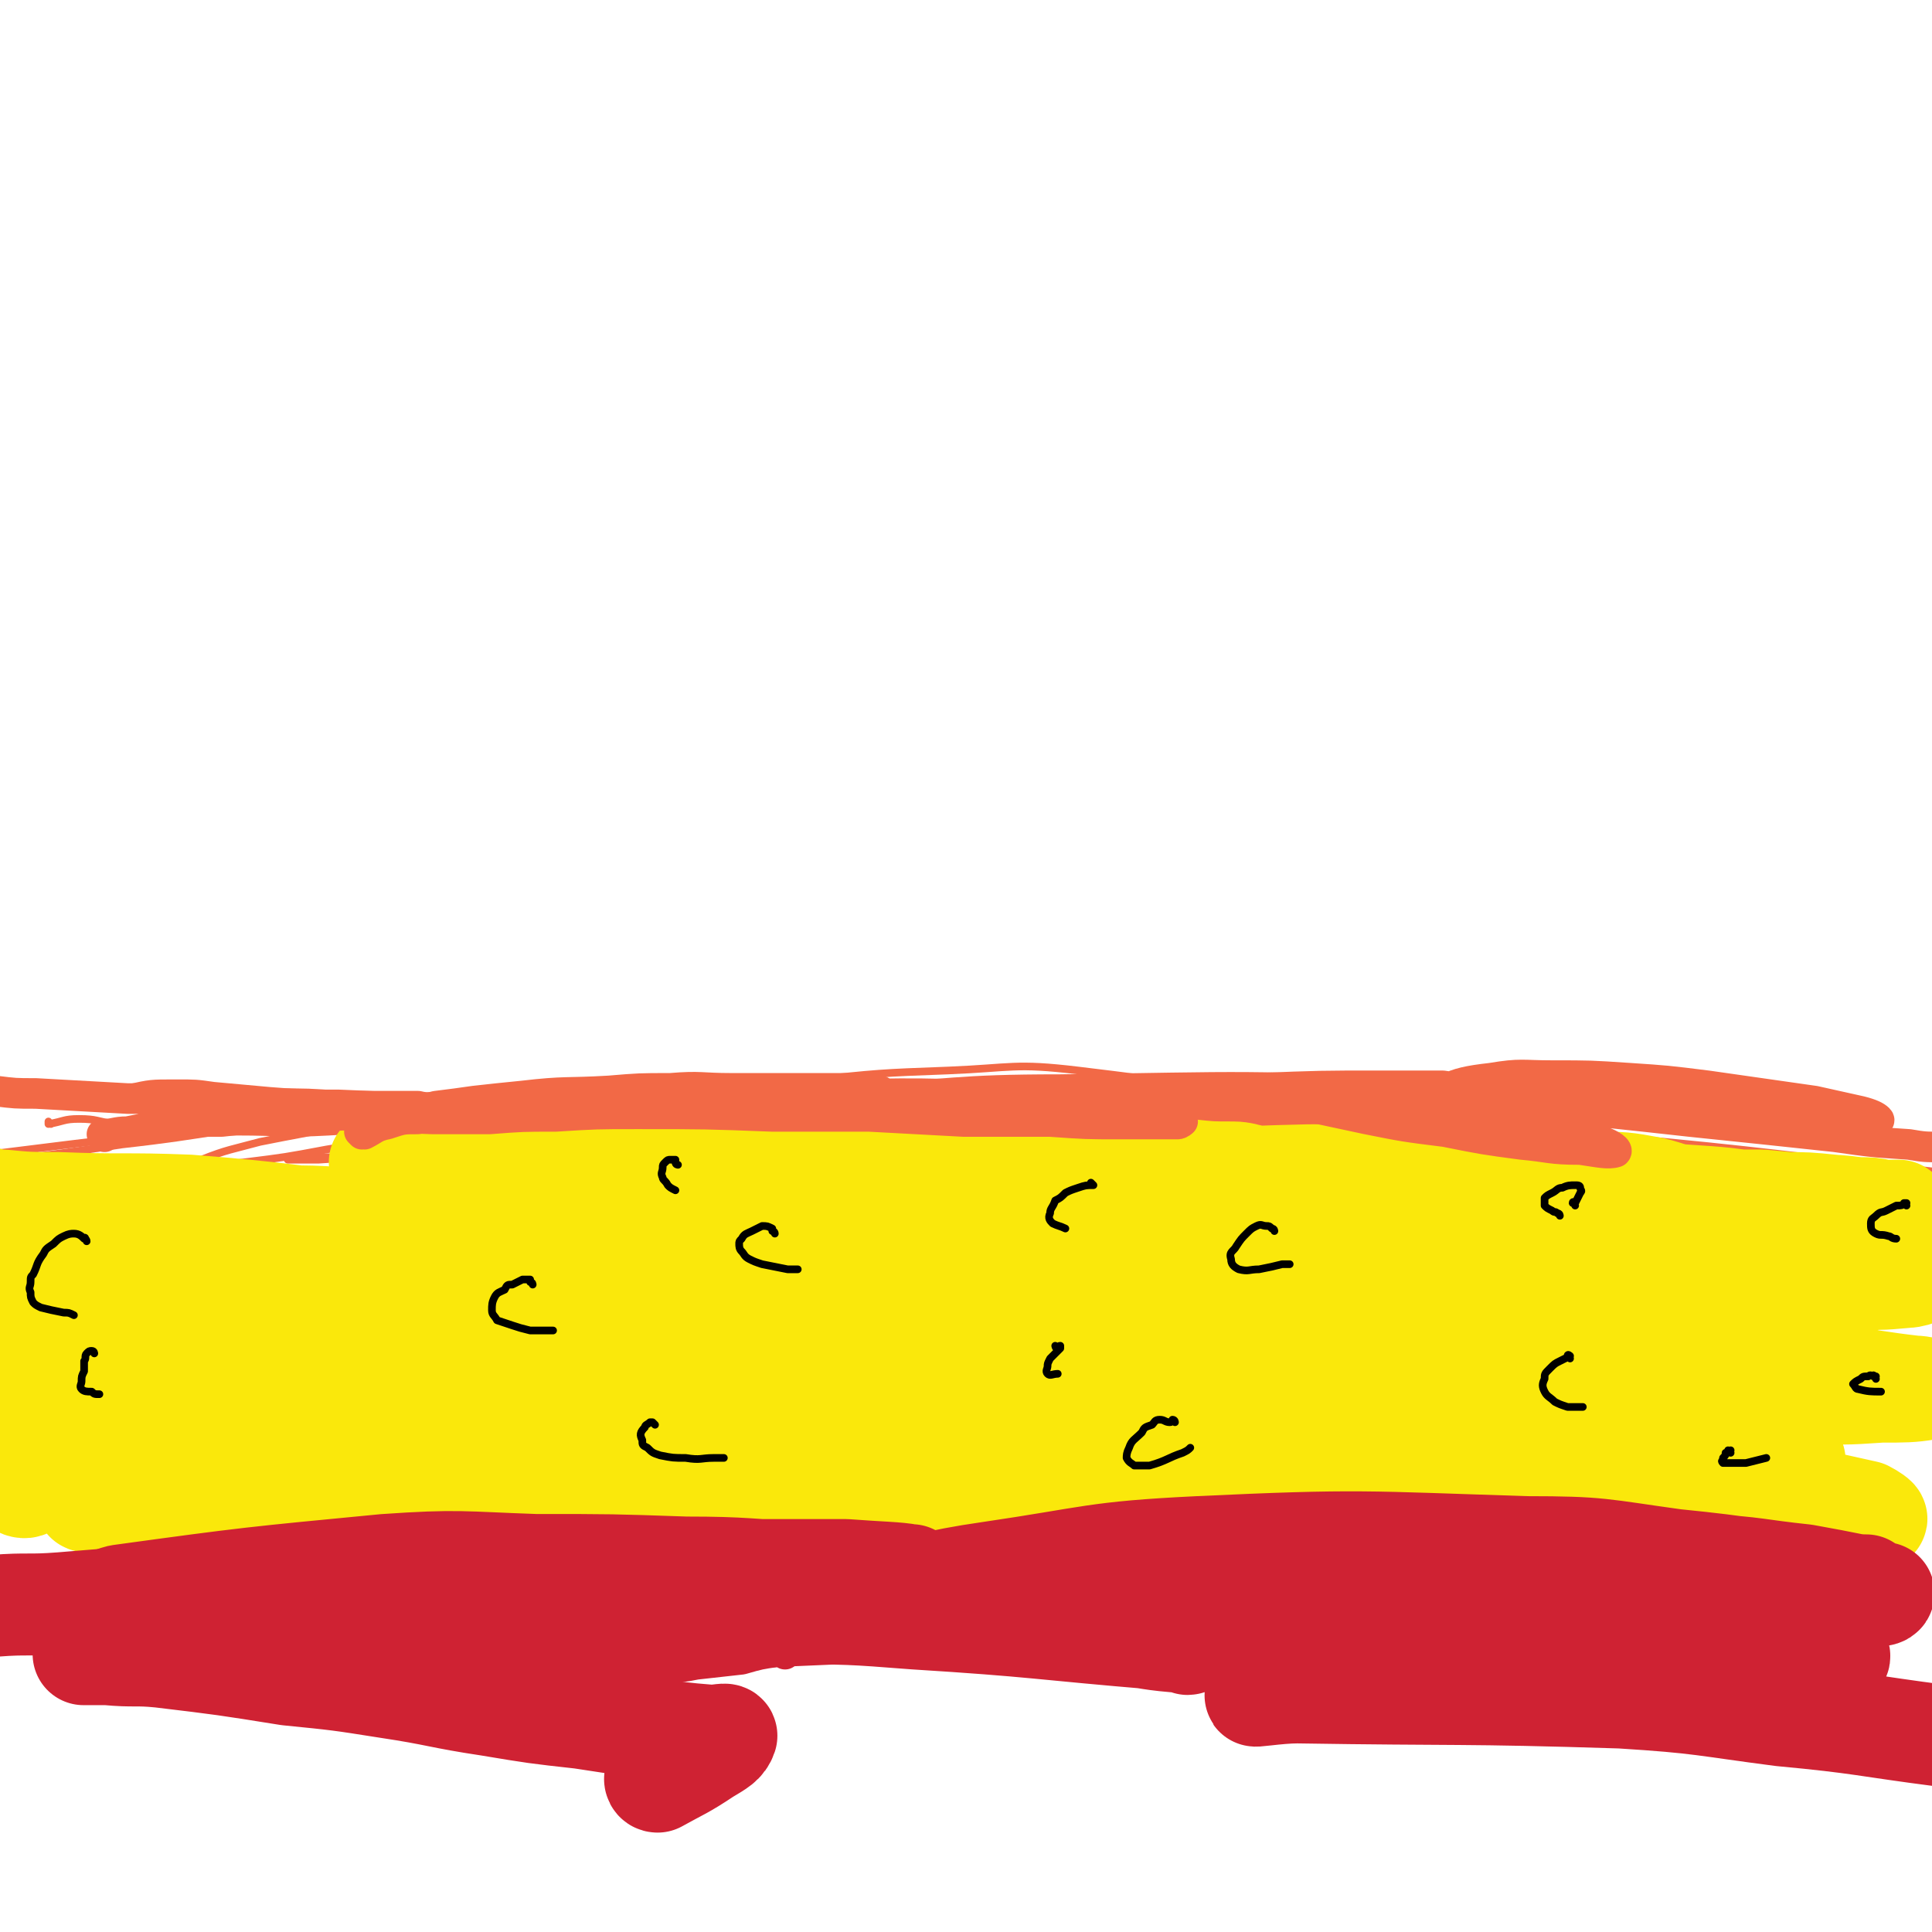
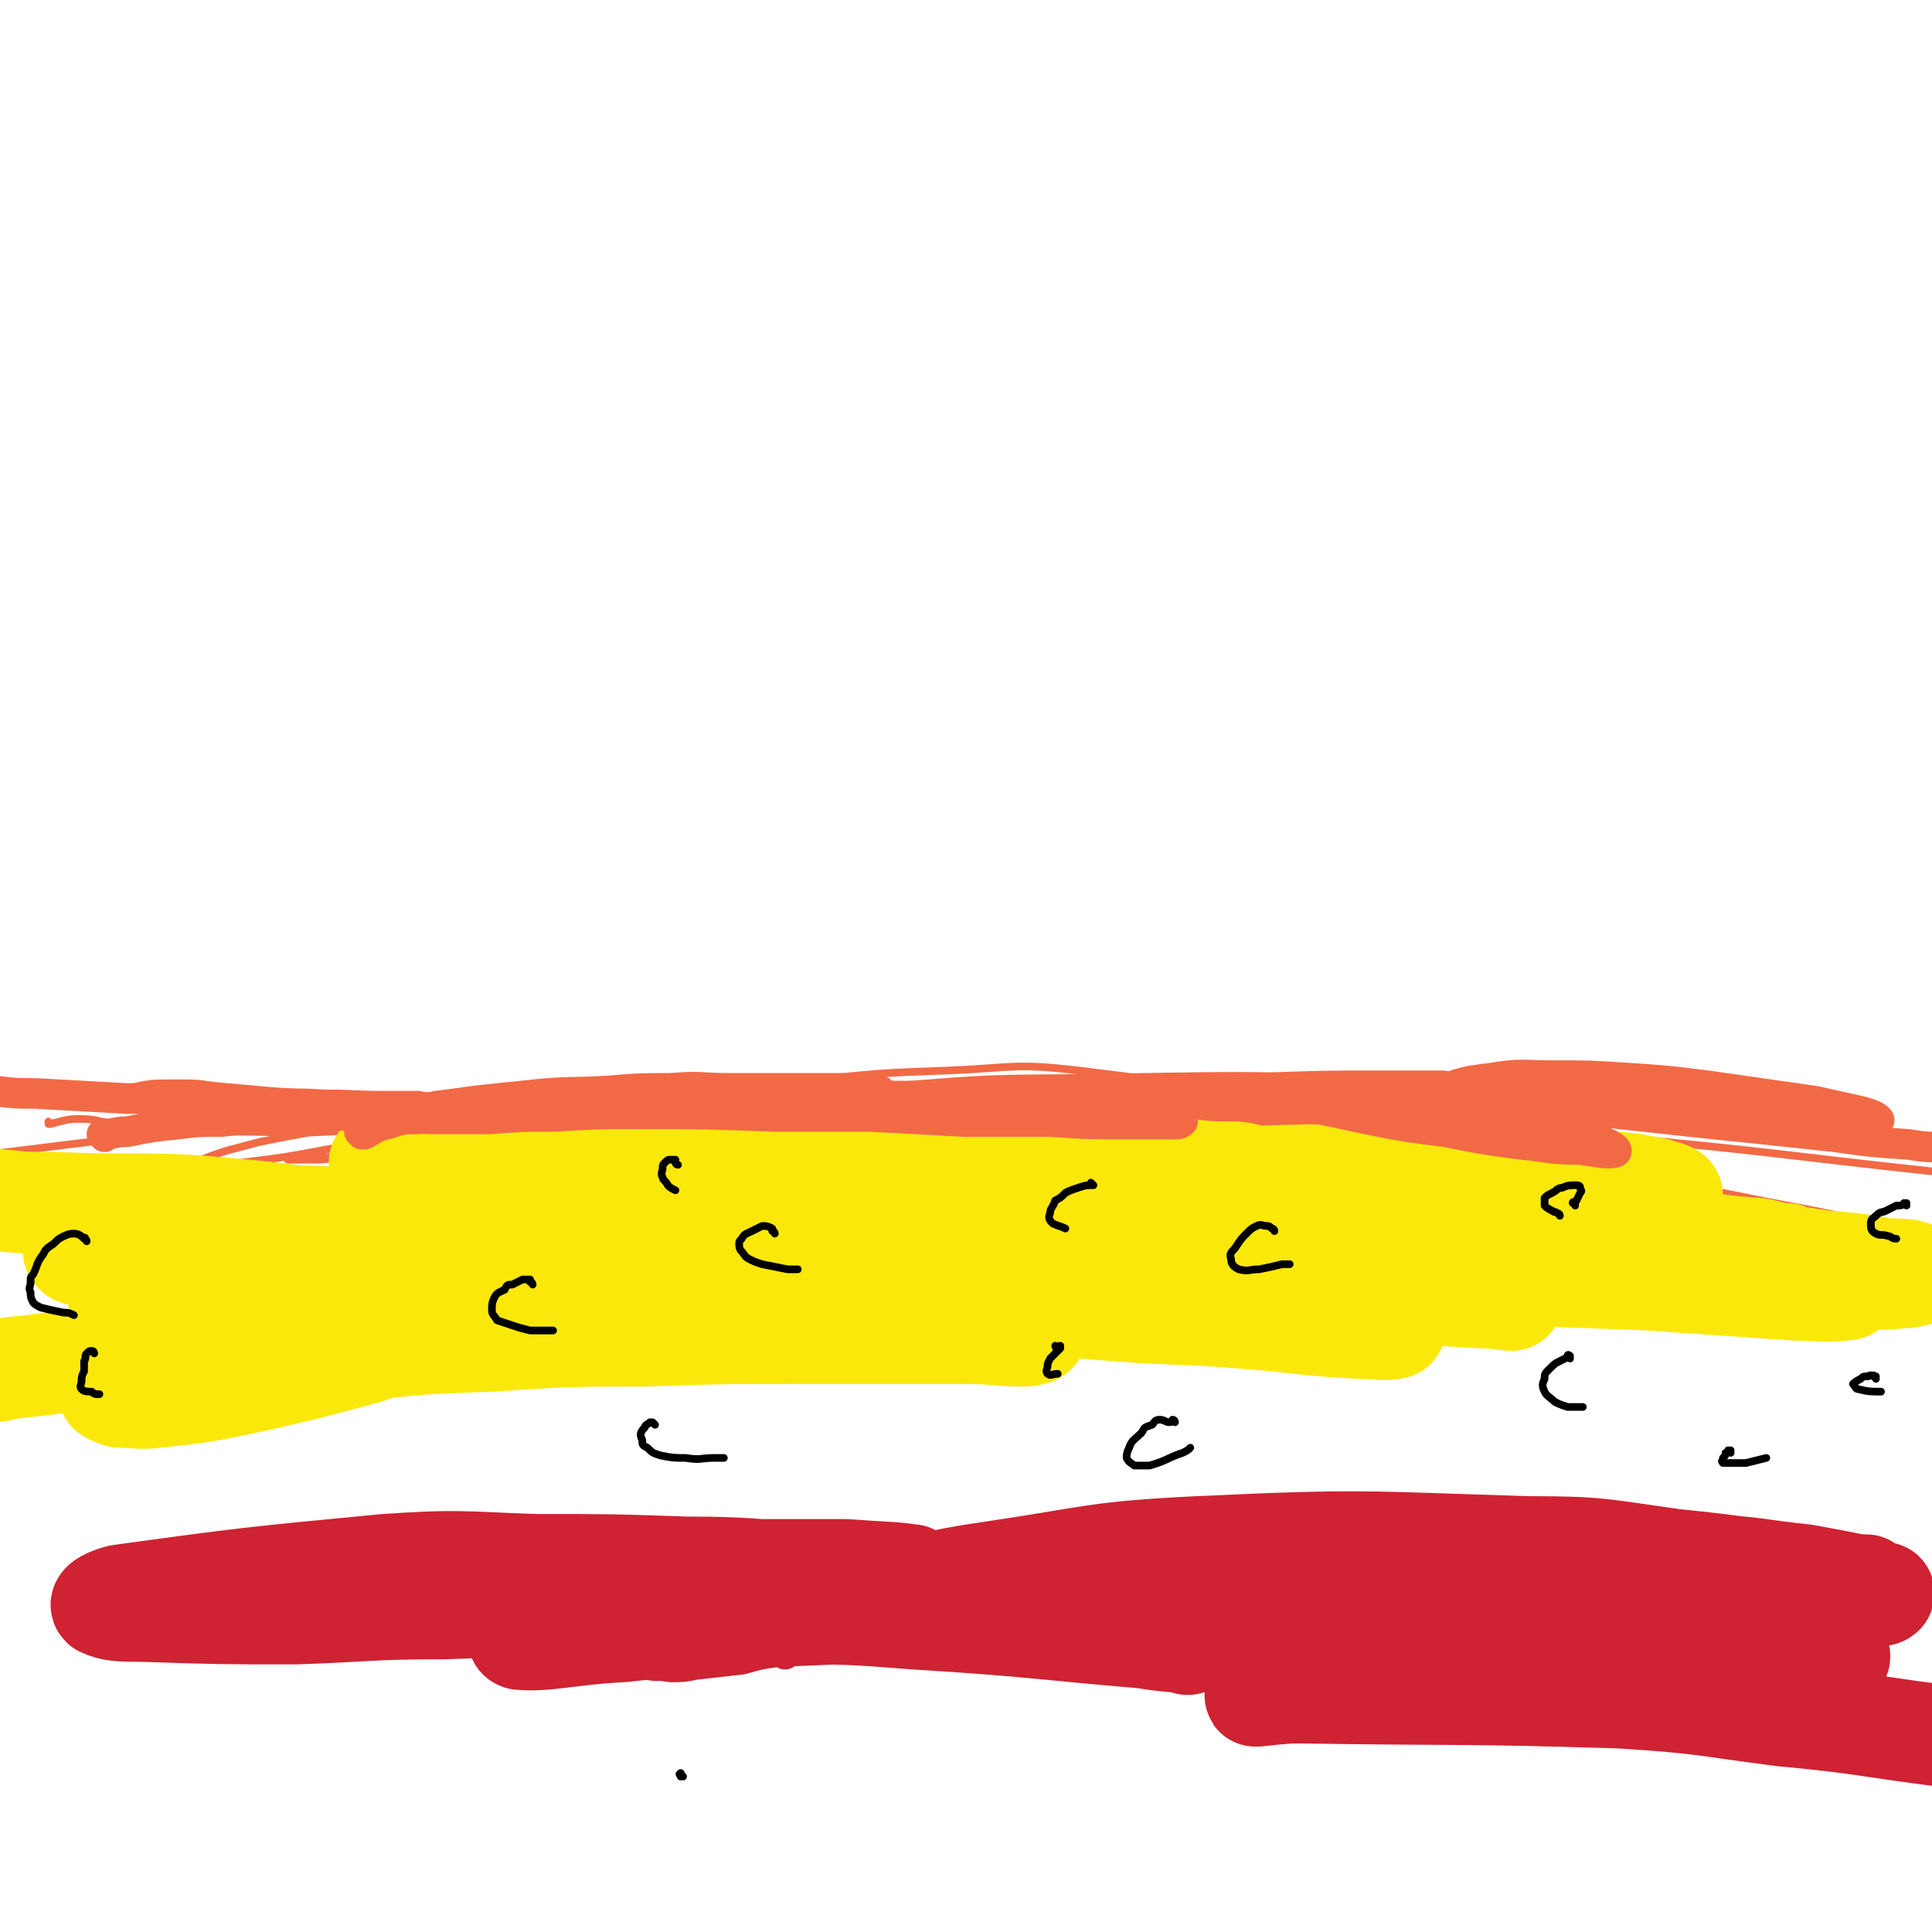
<svg xmlns="http://www.w3.org/2000/svg" viewBox="0 0 758 758" version="1.1">
  <g fill="none" stroke="#F26946" stroke-width="3" stroke-linecap="round" stroke-linejoin="round">
    <path d="M32,434c0,0 -1,-1 -1,-1 0,0 0,0 1,0 9,-3 9,-4 18,-6 9,-2 9,-2 19,-2 8,0 8,0 15,1 11,1 11,1 22,2 13,1 13,1 27,1 27,1 27,2 55,2 23,1 23,0 47,0 29,0 29,0 58,0 33,0 33,0 65,1 36,1 36,1 72,4 53,4 53,4 107,11 39,4 39,4 78,11 41,6 41,6 81,14 33,6 33,7 66,14 " />
    <path d="M20,441c0,0 -1,0 -1,-1 0,0 0,1 0,1 0,0 0,0 0,0 6,-1 6,-2 12,-2 7,0 7,1 14,2 10,1 10,1 20,2 14,1 14,1 28,1 18,0 18,1 36,0 37,-2 37,-3 74,-6 31,-2 31,-2 63,-5 34,-3 34,-3 67,-6 41,-2 41,-4 83,-4 73,-1 74,-2 147,2 49,3 49,5 97,12 49,7 49,9 98,17 2,0 2,0 4,0 " />
    <path d="M557,450c0,0 -1,-1 -1,-1 0,0 1,1 1,1 -26,-8 -26,-10 -52,-16 -41,-9 -41,-9 -82,-14 -25,-3 -26,-1 -51,0 -27,1 -27,1 -55,4 -29,3 -29,3 -58,7 -29,4 -29,4 -58,8 -37,6 -37,6 -73,12 -16,3 -16,3 -32,5 -8,1 -8,1 -16,0 -1,0 -2,-1 -1,-1 10,-4 12,-4 23,-7 15,-3 16,-3 31,-6 21,-3 21,-3 42,-6 27,-2 27,-3 53,-4 31,-3 31,-3 62,-3 50,0 50,0 100,2 35,2 35,2 69,6 33,3 33,4 66,8 30,4 30,4 59,8 25,4 25,4 49,8 22,4 22,4 43,8 5,1 6,1 10,2 0,0 0,0 -1,0 -5,-2 -5,-2 -11,-3 -25,-5 -25,-5 -51,-9 -29,-5 -29,-5 -59,-9 -38,-6 -38,-6 -76,-11 -45,-5 -45,-6 -89,-9 -50,-3 -50,-4 -99,-3 -75,1 -75,1 -150,7 -45,4 -45,6 -90,11 -33,4 -33,4 -65,8 " />
-     <path d="M364,437c0,0 -2,-1 -1,-1 26,-1 27,-1 54,-1 34,-1 34,-1 68,-2 20,0 20,0 40,0 19,1 19,1 39,3 7,0 7,0 15,1 3,0 3,1 7,1 0,0 1,0 1,-1 -4,-1 -5,-1 -10,-2 -24,-3 -24,-3 -47,-5 -27,-2 -27,-1 -53,-2 -34,-2 -34,-2 -68,-2 -40,-1 -40,-2 -79,-1 -43,1 -43,1 -86,4 -62,4 -62,4 -125,11 -35,3 -35,5 -71,9 -27,4 -27,4 -53,7 " />
    <path d="M477,440c0,0 -2,-1 -1,-1 11,0 12,0 24,1 22,1 22,1 45,3 15,2 15,2 31,5 8,1 9,1 15,4 1,0 0,1 -1,1 -9,1 -9,0 -19,-1 -18,-1 -18,-1 -37,-2 -26,-1 -26,-1 -52,-2 -33,-2 -33,-2 -66,-2 -58,-1 -58,-1 -116,0 -37,0 -37,0 -74,2 -29,1 -29,1 -58,3 -19,1 -19,2 -38,3 -9,0 -15,1 -17,1 -1,0 6,0 12,0 17,-1 17,-2 34,-3 26,-2 26,-2 52,-4 34,-3 34,-3 67,-5 68,-4 68,-4 136,-6 51,-1 51,-1 102,1 58,2 58,3 116,8 65,6 65,7 130,14 " />
  </g>
  <g fill="none" stroke="#FAE80B" stroke-width="40" stroke-linecap="round" stroke-linejoin="round">
    <path d="M30,492c0,0 -1,-1 -1,-1 5,-2 6,-2 12,-3 16,-3 15,-4 31,-7 15,-2 16,-2 31,-3 16,-1 16,-1 32,0 16,0 16,0 32,1 20,1 20,1 41,3 8,1 8,1 15,3 3,1 6,2 5,2 -1,1 -4,0 -8,0 -18,-1 -18,-1 -35,-3 -18,-2 -18,-2 -35,-3 -38,-4 -38,-5 -76,-8 -26,-1 -26,0 -51,-1 -11,0 -12,0 -22,-1 -3,0 -3,0 -6,-1 " />
    <path d="M150,457c0,0 -1,-1 -1,-1 0,0 1,0 1,0 0,0 0,0 0,0 0,-1 0,-1 1,-1 7,0 7,1 14,1 9,1 9,1 19,1 12,0 12,0 25,0 14,0 14,-1 28,-1 23,-1 23,-1 45,-2 14,0 14,0 27,0 11,0 11,0 21,1 7,0 7,0 14,2 4,0 4,1 8,2 1,0 3,0 3,1 0,0 -1,0 -3,0 -5,2 -5,1 -11,2 -11,2 -11,2 -23,4 -23,4 -23,4 -46,7 -17,1 -17,1 -33,3 -16,1 -16,1 -31,1 -14,1 -14,0 -27,1 -11,0 -11,0 -22,1 -9,1 -9,1 -17,1 -1,0 -1,1 -1,1 5,0 5,0 10,0 11,0 11,0 21,-1 16,-1 16,-1 31,-2 32,-3 32,-3 64,-6 24,-2 24,-2 49,-4 48,-4 48,-4 96,-7 20,-1 20,-1 39,-2 7,0 7,0 15,0 9,1 9,1 18,1 3,0 6,1 6,1 1,0 -2,0 -4,0 -9,0 -9,0 -18,1 -29,1 -29,1 -57,2 -26,1 -26,1 -51,2 -28,1 -28,1 -55,2 -26,1 -26,1 -53,3 -32,1 -32,1 -64,3 -14,1 -14,1 -29,2 -6,1 -7,0 -13,1 0,0 1,0 1,0 9,0 9,0 17,0 28,-2 28,-2 57,-4 27,-2 27,-3 54,-4 31,-2 31,-2 63,-2 32,-1 32,-1 65,0 31,1 31,0 62,3 55,4 55,5 110,11 10,1 19,3 19,4 -1,1 -10,1 -20,0 -17,0 -17,-1 -34,-2 -22,-2 -22,-3 -44,-5 -24,-2 -24,-2 -47,-5 -23,-2 -23,-2 -46,-3 -30,-2 -30,-2 -60,-2 -17,0 -17,0 -33,1 -12,1 -12,1 -25,3 -6,1 -6,1 -13,2 -1,0 -2,1 -1,1 8,1 9,1 19,1 14,-1 14,-1 28,-2 19,-2 19,-2 39,-4 24,-1 24,-2 48,-3 40,-3 40,-3 80,-5 28,-1 28,-1 55,-1 24,0 24,0 48,1 19,0 19,0 37,2 12,0 12,0 23,2 4,1 8,2 8,3 -1,2 -5,1 -10,2 -12,0 -12,0 -24,0 -18,1 -18,1 -36,1 -34,-1 -34,-1 -68,-1 -23,0 -23,0 -47,0 -21,0 -21,0 -42,0 -15,1 -15,1 -31,1 -8,1 -9,0 -15,1 -1,0 0,2 1,2 8,1 8,1 17,2 15,1 15,1 30,2 20,1 20,1 40,1 22,1 22,1 45,1 33,1 33,1 66,2 19,1 19,1 39,2 16,1 16,1 32,2 12,1 12,2 25,3 10,1 10,1 21,2 1,0 2,1 2,0 -4,0 -6,-1 -11,-2 -13,-1 -13,-1 -26,-3 -20,-1 -20,-1 -39,-3 -33,-2 -33,-2 -67,-3 -21,-1 -21,-1 -43,-1 -19,0 -19,0 -38,0 -15,1 -15,1 -29,2 -9,0 -14,1 -18,2 -1,0 3,0 7,1 10,0 10,0 21,0 17,-1 17,-1 34,-1 21,-1 21,-1 42,-1 35,1 35,0 70,2 41,2 41,2 82,6 15,1 15,2 31,4 12,1 12,1 23,3 6,0 10,0 12,2 1,0 -2,1 -4,1 -11,1 -11,1 -21,0 -17,0 -17,0 -34,-1 -30,-2 -30,-3 -59,-5 -20,-2 -20,-2 -40,-3 -17,-2 -17,-2 -35,-3 -12,-2 -12,-2 -24,-3 -4,-1 -9,-1 -8,-2 1,0 6,0 13,0 12,0 12,0 25,0 17,1 17,1 34,2 19,1 19,1 38,3 26,3 26,3 52,7 13,2 13,2 25,5 5,2 7,2 11,4 1,1 -1,1 -2,1 -9,1 -9,0 -18,0 -29,-2 -29,-2 -58,-4 -26,-1 -26,-1 -52,-2 -28,-2 -28,-2 -56,-2 -30,-1 -30,-1 -59,0 -28,0 -28,0 -56,2 -34,2 -34,2 -67,5 -12,1 -12,1 -24,2 -4,1 -8,1 -7,1 1,1 5,0 10,0 21,-1 21,-1 42,-3 21,-1 21,-1 42,-2 24,-1 24,-2 47,-1 42,0 42,0 83,3 19,1 19,1 38,4 2,0 6,1 5,1 -2,0 -6,-1 -12,-1 -17,-1 -17,-1 -33,-2 -41,-2 -41,-3 -82,-4 -33,-1 -33,-1 -67,-1 -34,-1 -34,-1 -68,0 -33,2 -33,2 -65,4 -28,2 -28,2 -57,5 -34,4 -42,5 -68,9 -4,1 5,0 9,0 16,-1 16,-1 31,-3 25,-2 25,-3 50,-4 49,-4 49,-4 97,-5 33,-1 33,-1 67,0 29,1 29,0 59,3 44,4 44,4 88,9 2,1 6,1 5,1 -3,1 -7,0 -13,0 -17,-1 -17,-1 -34,-3 -24,-2 -24,-2 -49,-3 -44,-3 -44,-4 -88,-6 -31,-2 -31,-3 -63,-2 -62,2 -62,1 -124,6 -39,4 -39,5 -77,11 -18,3 -18,3 -36,7 -9,2 -9,2 -18,4 -1,1 -2,2 -1,2 6,1 7,1 15,0 26,-2 26,-3 52,-5 25,-3 25,-3 50,-5 29,-3 29,-3 58,-5 30,-2 30,-2 59,-3 39,0 39,0 78,0 17,1 17,1 34,2 8,1 11,1 16,2 1,0 -2,1 -4,1 -11,0 -11,-1 -23,-1 -34,0 -34,0 -68,0 -29,0 -29,0 -58,1 -30,0 -30,0 -60,2 -28,1 -28,1 -55,4 -44,5 -44,6 -87,13 -4,1 -7,1 -8,3 -1,0 1,1 4,2 7,0 7,1 15,0 18,-2 18,-2 37,-6 22,-5 22,-5 44,-11 4,-1 6,-2 8,-4 0,-1 -1,-2 -3,-3 -11,-2 -11,-2 -22,-3 -13,0 -13,0 -25,2 -15,1 -15,1 -30,3 -16,3 -16,3 -32,6 -19,3 -19,3 -37,5 -3,1 -3,1 -6,1 " />
    <path d="M137,495c-1,0 -1,0 -1,-1 -4,0 -5,0 -9,0 -9,0 -9,-1 -18,-1 -7,0 -7,0 -13,1 -7,1 -7,1 -14,3 -10,2 -10,2 -21,5 -5,1 -5,2 -11,3 -2,1 -2,1 -4,2 " />
-     <path d="M92,504c0,0 0,-1 -1,-1 -3,0 -3,1 -7,1 -14,-2 -14,-3 -29,-5 -5,-1 -5,-1 -9,-1 -4,-1 -4,-1 -7,-1 -1,0 -1,0 -3,0 -1,0 -1,0 -2,0 0,0 0,0 0,0 0,0 -1,0 -1,-1 0,0 0,1 1,1 0,0 0,0 0,0 0,0 -1,0 -1,-1 0,0 1,1 1,1 -1,0 -2,-1 -3,-1 -2,-1 -2,-1 -5,-2 -3,-1 -3,-1 -6,-2 -3,-1 -3,-1 -7,-3 0,0 0,0 0,0 -1,-1 -1,-1 -2,-2 0,0 0,0 0,0 -2,4 -2,4 -4,8 -1,6 -1,6 -2,12 0,4 0,4 1,9 0,3 0,3 1,7 0,2 1,2 1,3 0,2 0,2 1,4 0,0 0,0 0,0 0,0 0,0 -1,0 0,-4 0,-4 0,-7 -1,-5 -1,-5 -1,-9 -1,-7 -1,-7 -2,-15 0,-1 0,-1 -1,-3 0,-2 0,-2 0,-3 0,0 0,0 0,0 -2,8 -2,8 -4,16 -1,10 -2,10 -2,21 -1,11 -1,11 -1,22 1,9 1,9 3,17 1,6 0,7 4,11 3,3 6,5 8,2 8,-8 7,-11 12,-23 4,-8 3,-8 6,-16 3,-7 2,-8 6,-14 4,-8 3,-10 10,-15 8,-5 10,-4 19,-5 4,0 7,1 8,4 2,4 2,6 0,11 -2,4 -4,4 -8,8 -5,3 -5,3 -10,6 -4,2 -4,2 -9,3 -5,2 -5,1 -9,2 -6,2 -6,2 -11,4 -1,0 -2,0 -3,1 -1,1 -2,2 -1,2 4,3 5,4 11,5 16,3 16,2 31,3 14,1 14,1 27,1 14,0 14,0 29,0 14,0 14,0 28,-1 11,0 11,0 23,-1 10,0 10,0 19,-1 0,0 -1,0 -1,0 -6,-1 -6,-1 -12,-1 -11,1 -11,0 -22,1 -21,1 -21,1 -42,3 -14,2 -14,2 -29,4 -13,2 -13,2 -27,6 -10,2 -10,2 -20,6 -6,1 -9,2 -11,4 -1,0 2,1 3,1 8,1 8,0 16,0 12,-2 12,-2 24,-3 16,-2 16,-3 32,-4 18,-2 18,-3 36,-4 29,-3 29,-3 57,-5 33,-3 33,-2 65,-4 7,0 12,0 14,1 1,1 -4,2 -8,3 -12,2 -12,1 -24,2 -17,1 -17,1 -34,2 -18,1 -19,0 -37,2 -45,3 -45,3 -90,8 -14,1 -14,2 -27,5 -9,1 -9,1 -16,4 -2,0 -4,2 -3,2 8,2 10,2 21,1 16,0 16,0 31,-2 21,-1 21,-2 42,-3 24,-2 24,-2 47,-4 26,-1 26,-1 52,-1 39,-1 39,-1 79,0 26,0 26,0 51,1 23,0 23,0 46,1 19,0 19,0 37,1 14,0 14,0 29,1 2,0 4,0 4,0 0,0 -2,0 -4,0 -7,0 -7,-1 -14,-1 -14,0 -14,0 -28,0 -30,1 -30,1 -61,2 -22,0 -22,0 -44,1 -21,1 -21,1 -41,2 -17,1 -17,1 -33,2 -9,0 -9,1 -18,0 -1,0 -1,0 0,0 9,-2 9,-2 19,-4 18,-2 18,-2 36,-4 24,-2 24,-2 48,-4 44,-2 45,-2 89,-3 33,-1 33,-1 66,-1 33,0 33,-1 65,1 55,4 55,4 110,10 26,3 26,4 52,8 10,1 14,2 21,3 1,0 -2,-2 -4,-3 -9,-2 -9,-2 -18,-4 -27,-4 -28,-4 -55,-6 -25,-3 -25,-3 -50,-5 -28,-2 -28,-2 -56,-3 -29,-2 -29,-2 -58,-3 -40,-1 -40,-1 -80,-2 -22,-1 -22,-1 -44,-1 -24,-1 -24,-1 -49,-1 0,0 -2,0 -1,0 11,-1 12,-1 25,-1 17,-1 17,-1 34,-1 23,-1 23,-1 46,-1 70,-1 70,-1 139,0 26,1 26,1 52,2 37,2 37,3 73,5 7,1 12,2 14,1 1,0 -5,-2 -9,-3 -14,-4 -14,-4 -29,-6 -23,-4 -23,-4 -46,-6 -30,-3 -30,-3 -60,-5 -35,-2 -35,-3 -70,-3 -91,-1 -91,0 -183,2 -29,0 -29,1 -59,3 -37,1 -37,1 -75,2 0,0 -1,0 -1,0 6,-1 8,-1 15,-2 16,-2 16,-2 32,-3 23,-3 23,-4 46,-5 71,-5 71,-6 142,-9 29,-1 29,0 57,0 50,1 50,2 99,4 5,0 13,0 10,0 -11,0 -19,-1 -37,-2 -23,-1 -23,-1 -46,-1 -44,0 -44,0 -88,1 -32,1 -32,1 -63,3 -29,2 -29,2 -59,5 -23,2 -23,2 -47,6 -21,3 -32,5 -42,8 -3,1 9,1 17,1 19,-2 19,-2 38,-4 27,-3 27,-4 55,-7 88,-9 88,-10 176,-16 40,-3 41,-3 81,-2 70,0 70,0 140,4 27,1 27,3 53,6 3,0 6,1 5,1 -6,1 -9,1 -18,1 -15,1 -15,1 -31,0 -31,-2 -31,-3 -62,-6 -20,-1 -20,-1 -40,-3 -16,-1 -16,0 -33,-2 -8,0 -8,0 -17,-1 -2,0 -5,-1 -3,-1 8,0 11,0 22,0 15,-1 15,-1 31,0 19,0 19,0 37,0 20,1 20,1 39,3 24,2 24,2 47,5 8,1 8,2 16,3 1,0 4,0 3,0 -2,0 -4,0 -8,0 -8,0 -8,0 -17,-1 -20,-2 -19,-2 -39,-4 -13,-1 -13,-1 -27,-3 -11,-1 -11,-1 -22,-2 -8,-2 -9,-1 -16,-3 -5,-1 -7,-2 -9,-4 -1,-1 1,-2 3,-3 3,-2 4,-2 7,-4 4,-2 4,-2 8,-4 5,-3 5,-3 10,-6 8,-5 8,-5 16,-9 5,-3 5,-3 10,-5 5,-2 5,-2 9,-4 3,-1 3,-1 6,-2 4,-1 4,-1 7,-2 6,0 6,0 13,0 3,0 3,0 7,0 2,0 2,0 4,0 0,0 0,0 1,0 0,0 0,0 0,0 0,1 -1,0 -1,0 0,-1 1,-1 0,-1 0,-1 0,-1 -1,-2 -1,-2 -1,-2 -3,-3 -3,-2 -3,-2 -7,-4 -4,-2 -4,-2 -7,-3 -5,-1 -5,-1 -10,-2 -7,0 -7,0 -15,-1 -8,0 -8,0 -16,0 -11,0 -11,0 -21,0 -2,0 -2,0 -5,0 0,0 0,0 0,0 3,0 3,0 5,0 7,0 7,0 15,0 8,0 8,0 16,0 9,0 9,-1 19,0 10,0 10,0 21,0 9,0 9,0 19,1 10,1 10,1 20,2 3,0 3,0 7,1 0,0 0,0 0,0 0,0 0,0 -1,-1 -2,0 -3,0 -6,0 -5,-1 -5,-1 -10,-1 -8,-1 -8,-1 -16,-1 -11,-1 -11,-1 -22,-2 -13,0 -13,0 -26,-1 -19,-2 -19,-2 -38,-3 -10,-1 -10,-1 -19,-2 -6,-1 -6,-1 -12,-2 -2,0 -4,0 -4,0 0,0 1,0 3,0 9,1 9,1 18,2 10,1 10,1 21,2 13,1 13,1 27,2 15,1 15,1 29,3 20,3 20,3 39,6 9,2 10,2 19,4 4,1 5,1 9,3 3,2 2,3 4,5 0,0 0,0 0,0 " />
  </g>
  <g fill="none" stroke="#000000" stroke-width="3" stroke-linecap="round" stroke-linejoin="round">
    <path d="M268,697c-1,-1 -1,-2 -1,-1 -1,0 0,0 0,1 0,0 0,0 0,0 " />
    <path d="M34,487c0,-1 -1,-1 -1,-1 0,-1 1,0 0,0 -1,-1 -2,-2 -4,-2 -1,0 -2,0 -4,1 -2,1 -2,1 -4,3 -3,2 -3,2 -4,4 -3,4 -2,4 -4,8 -1,1 -1,1 -1,3 0,2 -1,2 0,4 0,2 0,2 1,4 1,1 1,1 3,2 4,1 4,1 9,2 2,0 2,0 4,1 " />
    <path d="M37,531c0,0 0,-1 -1,-1 -1,0 -1,0 -2,1 -1,1 0,2 -1,3 0,2 0,2 0,4 -1,2 -1,2 -1,4 0,1 -1,2 0,3 1,1 2,1 4,1 1,1 1,1 3,1 " />
    <path d="M304,484c0,-1 -1,-1 -1,-1 0,-1 0,-1 0,-1 -2,-1 -2,-1 -4,-1 -2,1 -2,1 -4,2 -2,1 -3,1 -4,3 -1,1 -1,1 -1,2 0,1 0,2 1,3 1,1 1,2 3,3 2,1 2,1 5,2 5,1 5,1 10,2 2,0 2,0 4,0 " />
    <path d="M266,457c0,0 -1,0 -1,-1 0,0 0,-1 0,-1 -1,0 -1,0 -2,0 -1,0 -1,0 -2,1 -1,1 -1,1 -1,2 0,2 -1,2 0,4 0,1 1,1 2,3 1,1 1,1 3,2 " />
    <path d="M209,504c0,0 0,-1 -1,-1 0,-1 0,-1 0,-1 -2,0 -2,0 -3,0 -2,1 -2,1 -4,2 -2,0 -2,0 -3,2 -2,1 -3,1 -4,3 -1,2 -1,3 -1,5 0,2 1,2 2,4 3,1 3,1 6,2 3,1 3,1 7,2 4,0 4,0 9,0 " />
    <path d="M257,559c-1,-1 -1,-1 -1,-1 -1,0 -1,0 -1,0 -1,1 -2,1 -2,2 -2,2 -2,3 -1,5 0,2 0,2 2,3 2,2 2,2 5,3 5,1 5,1 10,1 6,1 6,0 11,0 2,0 2,0 4,0 " />
    <path d="M500,483c0,0 0,-1 -1,-1 -1,-1 -1,-1 -2,-1 -2,0 -2,-1 -4,0 -2,1 -2,1 -4,3 -2,2 -2,2 -4,5 -1,2 -3,2 -2,5 0,2 1,3 3,4 4,1 4,0 8,0 5,-1 5,-1 9,-2 2,0 2,0 3,0 " />
    <path d="M618,473c0,-1 -1,-1 -1,-1 0,-1 1,0 1,0 1,-2 1,-2 2,-4 1,-1 0,-1 0,-2 0,-1 -1,-1 -2,-1 -2,0 -3,0 -5,1 -2,0 -2,1 -4,2 -2,1 -2,1 -3,2 0,1 0,2 0,3 1,1 1,1 3,2 1,1 1,0 2,1 1,0 1,1 1,1 " />
    <path d="M616,533c0,-1 -1,-1 -1,-1 0,-1 1,0 1,0 -2,1 -2,1 -4,2 -2,1 -2,1 -4,3 -2,2 -2,2 -2,4 -1,2 -1,3 0,5 1,2 2,2 4,4 2,1 2,1 5,2 3,0 3,0 6,0 " />
    <path d="M461,558c0,0 0,-1 -1,-1 0,0 0,1 -1,1 -2,0 -2,-1 -4,-1 -2,0 -2,1 -3,2 -3,1 -3,1 -4,3 -3,3 -4,3 -5,6 -1,2 -1,3 -1,4 1,2 2,2 3,3 3,0 3,0 6,0 7,-2 7,-3 13,-5 2,-1 2,-1 3,-2 " />
    <path d="M429,465c0,0 -1,0 -1,-1 0,0 1,1 1,1 -3,0 -3,0 -6,1 -3,1 -3,1 -5,2 -2,2 -2,2 -4,3 -1,3 -2,3 -2,5 -1,2 0,3 1,4 2,1 3,1 5,2 " />
    <path d="M415,529c0,0 -1,-1 -1,-1 0,0 0,1 1,1 0,0 0,-1 1,-1 0,0 0,0 0,0 0,0 0,0 0,1 -1,1 -1,1 -2,2 -1,1 -1,1 -2,2 -1,2 -1,2 -1,3 0,1 -1,2 0,3 1,1 2,0 4,0 " />
    <path d="M748,473c0,0 -1,-1 -1,-1 0,0 1,0 1,0 0,0 0,0 0,0 0,1 -1,0 -1,0 0,0 1,0 1,0 0,0 0,0 0,0 -2,1 -2,1 -4,1 -2,1 -2,1 -4,2 -2,1 -2,0 -4,2 -1,1 -2,1 -2,3 0,2 0,3 2,4 2,1 2,0 5,1 1,0 1,1 3,1 " />
    <path d="M736,541c0,-1 -1,-1 -1,-1 0,-1 0,0 1,0 0,0 0,0 0,0 -2,0 -2,-1 -3,0 -2,0 -2,0 -3,1 -2,1 -2,1 -3,2 0,0 0,0 0,0 1,1 1,2 2,2 4,1 5,1 9,1 0,0 0,0 0,0 " />
    <path d="M679,570c0,0 -1,-1 -1,-1 0,0 0,0 0,1 0,0 1,-1 1,-1 -1,1 -1,1 -2,1 0,1 0,1 -1,2 0,0 0,0 0,1 0,0 -1,0 0,1 1,0 1,0 2,0 4,0 4,0 7,0 4,-1 4,-1 8,-2 " />
  </g>
  <g fill="none" stroke="#F26946" stroke-width="12" stroke-linecap="round" stroke-linejoin="round">
    <path d="M41,446c0,0 -1,-1 -1,-1 0,0 0,0 0,0 5,0 5,-1 10,-1 10,-2 10,-2 20,-3 8,-1 8,-1 17,-1 9,-1 9,-1 19,-1 10,-1 10,-1 20,-1 14,-1 14,0 28,-1 6,0 6,0 13,0 3,-1 4,0 6,-1 1,0 0,-1 0,-1 -4,-1 -5,0 -9,-1 -15,0 -15,0 -30,0 -13,-1 -13,-1 -27,-1 -14,-1 -14,-1 -28,-1 -14,-1 -14,-1 -29,-1 -18,-1 -18,-1 -36,-2 -8,0 -8,0 -16,-1 " />
    <path d="M142,445c0,0 -1,-1 -1,-1 0,0 1,1 2,1 4,-2 4,-3 9,-4 6,-2 6,-2 12,-2 11,-2 11,-1 22,-2 8,-1 8,-1 17,-1 9,0 9,0 18,-1 9,0 9,0 19,-1 13,0 13,0 27,-1 9,0 9,0 17,0 8,-1 8,-1 17,-1 7,-1 7,-1 15,-1 6,-1 6,-1 12,-1 6,-1 6,-1 13,-2 2,0 2,0 4,0 0,0 1,0 0,0 -1,0 -1,-1 -3,-1 -2,0 -2,0 -4,0 -15,0 -15,0 -30,0 -11,0 -11,0 -21,0 -12,0 -12,-1 -24,0 -12,0 -12,0 -24,1 -17,1 -17,0 -34,2 -10,1 -10,1 -19,2 -7,1 -7,1 -15,2 -4,1 -4,1 -8,3 -1,0 -3,1 -2,1 4,1 6,1 12,1 10,0 10,0 19,0 13,-1 13,-1 26,-1 16,-1 16,-1 32,-1 27,0 27,0 53,1 19,0 19,0 38,0 19,1 19,1 37,2 17,0 17,0 34,0 14,1 14,1 28,1 11,0 11,0 22,0 1,0 2,-1 2,-1 -3,-1 -4,-1 -8,-2 -8,-2 -8,-2 -16,-3 -19,-2 -19,-1 -38,-3 -14,-1 -14,0 -29,-1 -14,-1 -14,-1 -28,-1 -13,0 -13,0 -26,0 -9,0 -9,0 -19,0 -7,1 -9,1 -14,2 -1,0 1,1 2,1 6,0 6,0 12,0 12,-1 12,-1 24,-1 27,-1 27,-2 54,-2 20,-1 20,-1 41,-1 22,-1 22,-1 43,-1 21,0 21,0 42,0 18,0 18,0 36,0 18,0 18,0 36,0 4,0 7,0 8,0 1,0 -2,-1 -4,-1 -7,0 -7,0 -14,-1 -12,0 -12,0 -24,0 -24,0 -24,0 -49,1 -19,1 -19,1 -38,2 -19,1 -19,1 -37,2 -15,1 -15,1 -31,3 -10,1 -14,1 -21,2 -1,0 3,0 5,-1 8,0 8,-1 17,-1 15,-1 15,-2 30,-2 19,-1 20,-1 39,-1 35,1 35,1 69,3 22,1 22,1 44,4 18,2 18,2 36,5 12,2 12,2 23,5 3,1 6,3 5,4 -3,1 -7,0 -14,-1 -12,0 -12,-1 -23,-2 -15,-2 -15,-2 -30,-5 -16,-2 -16,-2 -31,-5 -14,-3 -14,-3 -28,-6 -14,-2 -14,-2 -28,-4 -4,-1 -8,-2 -7,-1 4,0 8,0 17,1 22,1 22,1 45,2 21,1 21,0 42,1 23,1 23,1 46,2 22,1 22,1 44,3 25,1 25,1 50,3 8,0 8,0 17,0 2,0 4,0 3,-1 -1,-1 -3,-2 -7,-3 -9,-2 -9,-2 -18,-4 -21,-3 -21,-3 -42,-6 -16,-2 -16,-2 -31,-3 -15,-1 -15,-1 -30,-1 -12,0 -12,-1 -24,1 -9,1 -13,2 -17,4 -1,1 3,3 7,4 9,2 10,1 20,3 16,1 16,1 31,2 19,2 19,2 37,4 29,3 29,3 57,6 14,2 14,2 29,3 6,1 6,1 13,1 " />
  </g>
  <g fill="none" stroke="#CF2233" stroke-width="12" stroke-linecap="round" stroke-linejoin="round">
    <path d="M308,649c0,0 0,0 -1,-1 -1,0 -1,0 -2,0 -7,1 -7,1 -14,3 -9,1 -9,1 -18,2 -5,1 -5,1 -10,1 -5,-1 -5,0 -9,-1 -5,0 -5,0 -9,-1 -2,-2 -4,-4 -3,-5 2,-2 4,-1 9,-2 8,-1 8,-1 17,-2 11,-1 11,-1 22,-1 14,-2 14,-1 27,-2 20,-2 20,-2 40,-4 12,0 12,0 23,-1 8,-1 8,-1 17,-2 5,-1 5,0 9,-1 1,-1 2,-2 1,-2 -3,-1 -4,-1 -8,-2 -9,0 -9,0 -18,0 -13,-1 -13,-1 -26,0 -17,0 -17,0 -35,0 -28,1 -28,1 -56,2 -18,0 -18,1 -36,1 -27,1 -27,1 -53,2 -8,0 -10,0 -16,1 -1,0 2,0 3,1 7,0 7,0 13,0 12,-1 12,-1 24,-2 47,-4 47,-4 94,-9 22,-1 22,-1 44,-3 21,-1 21,-1 41,-2 17,-1 17,-1 34,-1 14,0 14,0 29,1 1,0 4,0 3,0 -2,-1 -4,-1 -9,-2 -11,-1 -11,-1 -22,-2 -18,-1 -18,-1 -35,-1 -36,-1 -36,-1 -72,-1 -27,0 -27,0 -54,1 -25,1 -25,1 -51,2 -22,2 -22,2 -45,3 -16,1 -16,1 -33,2 -12,1 -12,1 -25,1 0,0 -1,-1 0,-1 5,-1 6,-1 12,-2 12,-1 12,-1 24,-2 28,-3 28,-3 56,-5 22,-2 22,-2 45,-3 23,-1 23,-1 46,-1 22,0 22,-1 45,0 19,0 19,0 39,1 18,2 18,2 37,4 5,1 7,1 9,2 1,0 -2,1 -4,1 -8,0 -8,0 -16,-1 -26,0 -26,-1 -51,-2 -24,0 -24,-1 -48,-1 -27,0 -27,0 -54,1 -28,0 -28,0 -55,2 -25,2 -25,1 -50,4 -26,3 -26,3 -52,7 -8,1 -10,1 -15,3 -1,1 1,2 3,2 9,1 10,1 19,1 16,1 16,1 31,1 20,0 20,-1 40,-1 " />
  </g>
  <g fill="none" stroke="#CF2233" stroke-width="40" stroke-linecap="round" stroke-linejoin="round">
-     <path d="M258,699c0,0 -1,-1 -1,-1 0,0 0,1 1,1 9,-5 10,-5 19,-11 5,-3 7,-4 8,-7 0,-1 -3,0 -6,0 -12,-1 -12,-1 -24,-3 -14,-2 -14,-2 -27,-4 -18,-2 -18,-2 -36,-5 -20,-3 -20,-4 -40,-7 -19,-3 -19,-3 -39,-5 -25,-4 -25,-4 -50,-7 -10,-1 -10,0 -21,-1 -5,0 -8,0 -9,0 -1,0 2,0 4,0 15,-1 15,0 31,-1 17,-1 17,-1 34,-3 21,-2 21,-2 41,-4 22,-2 22,-2 44,-4 21,-2 21,-2 43,-4 27,-2 27,-2 54,-3 12,-1 12,-1 24,-1 5,0 7,0 11,0 1,0 -1,0 -2,-1 -9,0 -9,0 -18,-1 -29,-1 -29,-1 -58,-2 -26,-1 -26,-2 -53,-2 -58,1 -58,1 -115,3 -25,1 -25,1 -49,3 -13,1 -13,0 -26,1 " />
    <path d="M297,617c0,0 -1,-1 -1,-1 3,0 4,0 8,0 14,0 14,0 28,0 13,1 20,1 25,2 3,0 -5,0 -10,0 -15,-1 -15,-1 -30,-1 -24,-1 -24,-2 -48,-2 -29,-1 -29,-1 -59,-1 -29,-1 -30,-2 -59,0 -52,5 -53,5 -104,12 -4,1 -8,3 -7,4 4,2 8,2 16,2 30,1 30,1 60,1 29,-1 29,-2 58,-2 33,-1 33,-2 66,-1 64,1 64,1 128,5 35,2 35,3 69,6 12,1 12,2 24,3 3,0 6,1 5,1 -2,-1 -5,-1 -11,-2 -48,-4 -48,-5 -96,-8 -26,-2 -26,-2 -52,-2 -25,-1 -25,-1 -50,0 -20,1 -21,0 -41,3 -6,2 -15,6 -12,7 10,1 20,-2 40,-3 30,-3 30,-4 61,-6 92,-4 92,-4 185,-5 30,0 30,1 61,2 34,2 35,3 69,4 0,0 0,-1 0,-1 -29,-3 -29,-4 -58,-6 -24,-2 -24,-2 -48,-2 -51,0 -51,1 -101,2 -5,0 -12,0 -9,0 17,-3 24,-5 49,-7 25,-3 25,-4 51,-5 47,-2 47,-3 95,-2 30,0 30,0 61,3 22,2 23,2 44,6 2,0 5,3 3,3 -14,0 -18,-2 -36,-4 -26,-2 -26,-2 -52,-4 -31,-2 -31,-3 -62,-4 -33,-1 -33,-2 -66,-1 -65,4 -65,6 -130,11 -7,1 -17,3 -14,2 11,-3 20,-6 41,-9 41,-6 41,-8 82,-10 64,-3 65,-2 129,0 29,0 29,1 58,5 30,3 30,4 60,8 7,1 10,2 15,2 1,0 -2,0 -3,0 -10,-2 -10,-2 -21,-4 -19,-2 -19,-3 -38,-4 -37,-2 -37,-3 -74,-3 -25,1 -25,1 -50,3 -28,3 -42,6 -56,8 -5,1 9,-1 19,-2 20,-2 20,-3 41,-4 27,-2 27,-2 54,-2 25,1 25,1 50,3 21,1 21,1 43,3 19,2 19,2 38,5 2,0 4,0 4,0 0,1 -2,1 -4,1 -10,1 -10,0 -20,0 -24,0 -24,0 -49,0 -20,0 -20,0 -39,0 -18,1 -18,1 -35,3 -11,0 -11,0 -21,2 -2,0 -5,1 -3,1 10,1 13,0 27,1 17,0 17,0 35,1 19,2 19,2 38,4 17,3 17,3 33,6 10,2 14,2 20,5 2,1 -1,3 -4,3 -14,2 -14,0 -28,0 -22,1 -22,-1 -45,1 -61,3 -62,3 -123,8 -14,2 -25,3 -28,4 -3,1 8,-1 16,-1 63,1 64,0 127,2 32,2 32,3 63,7 32,3 32,4 63,8 " />
  </g>
</svg>